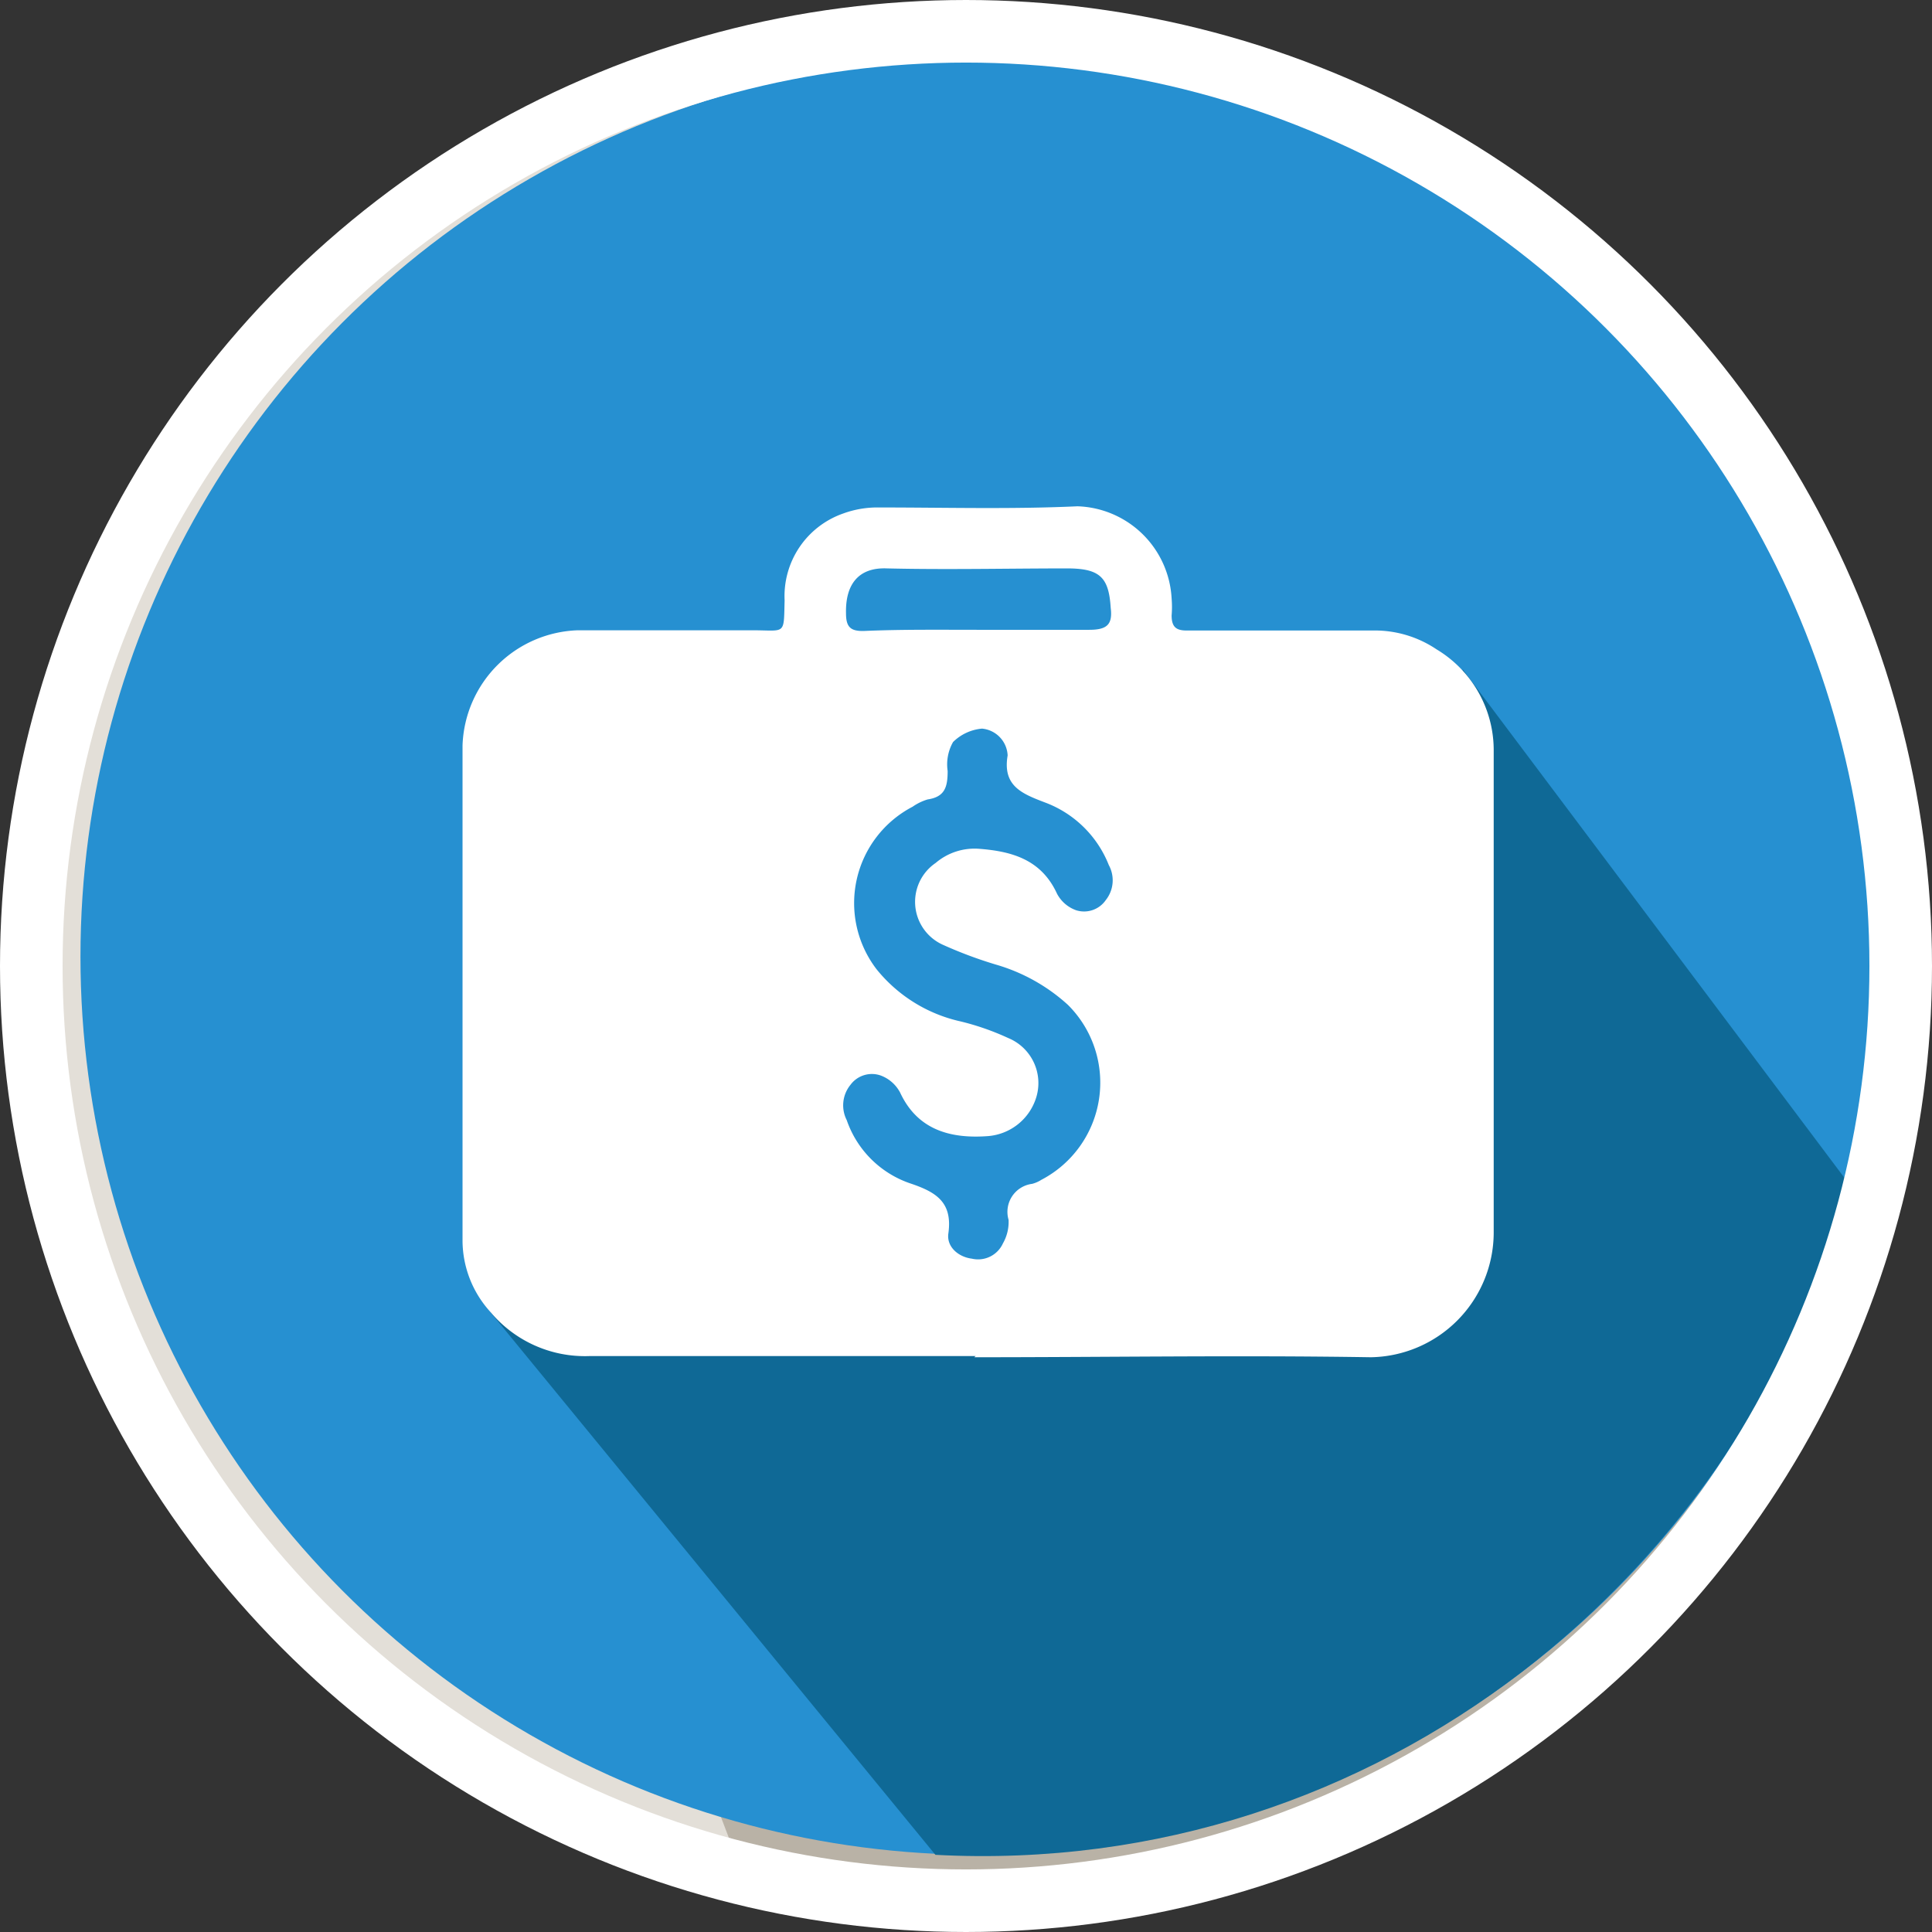
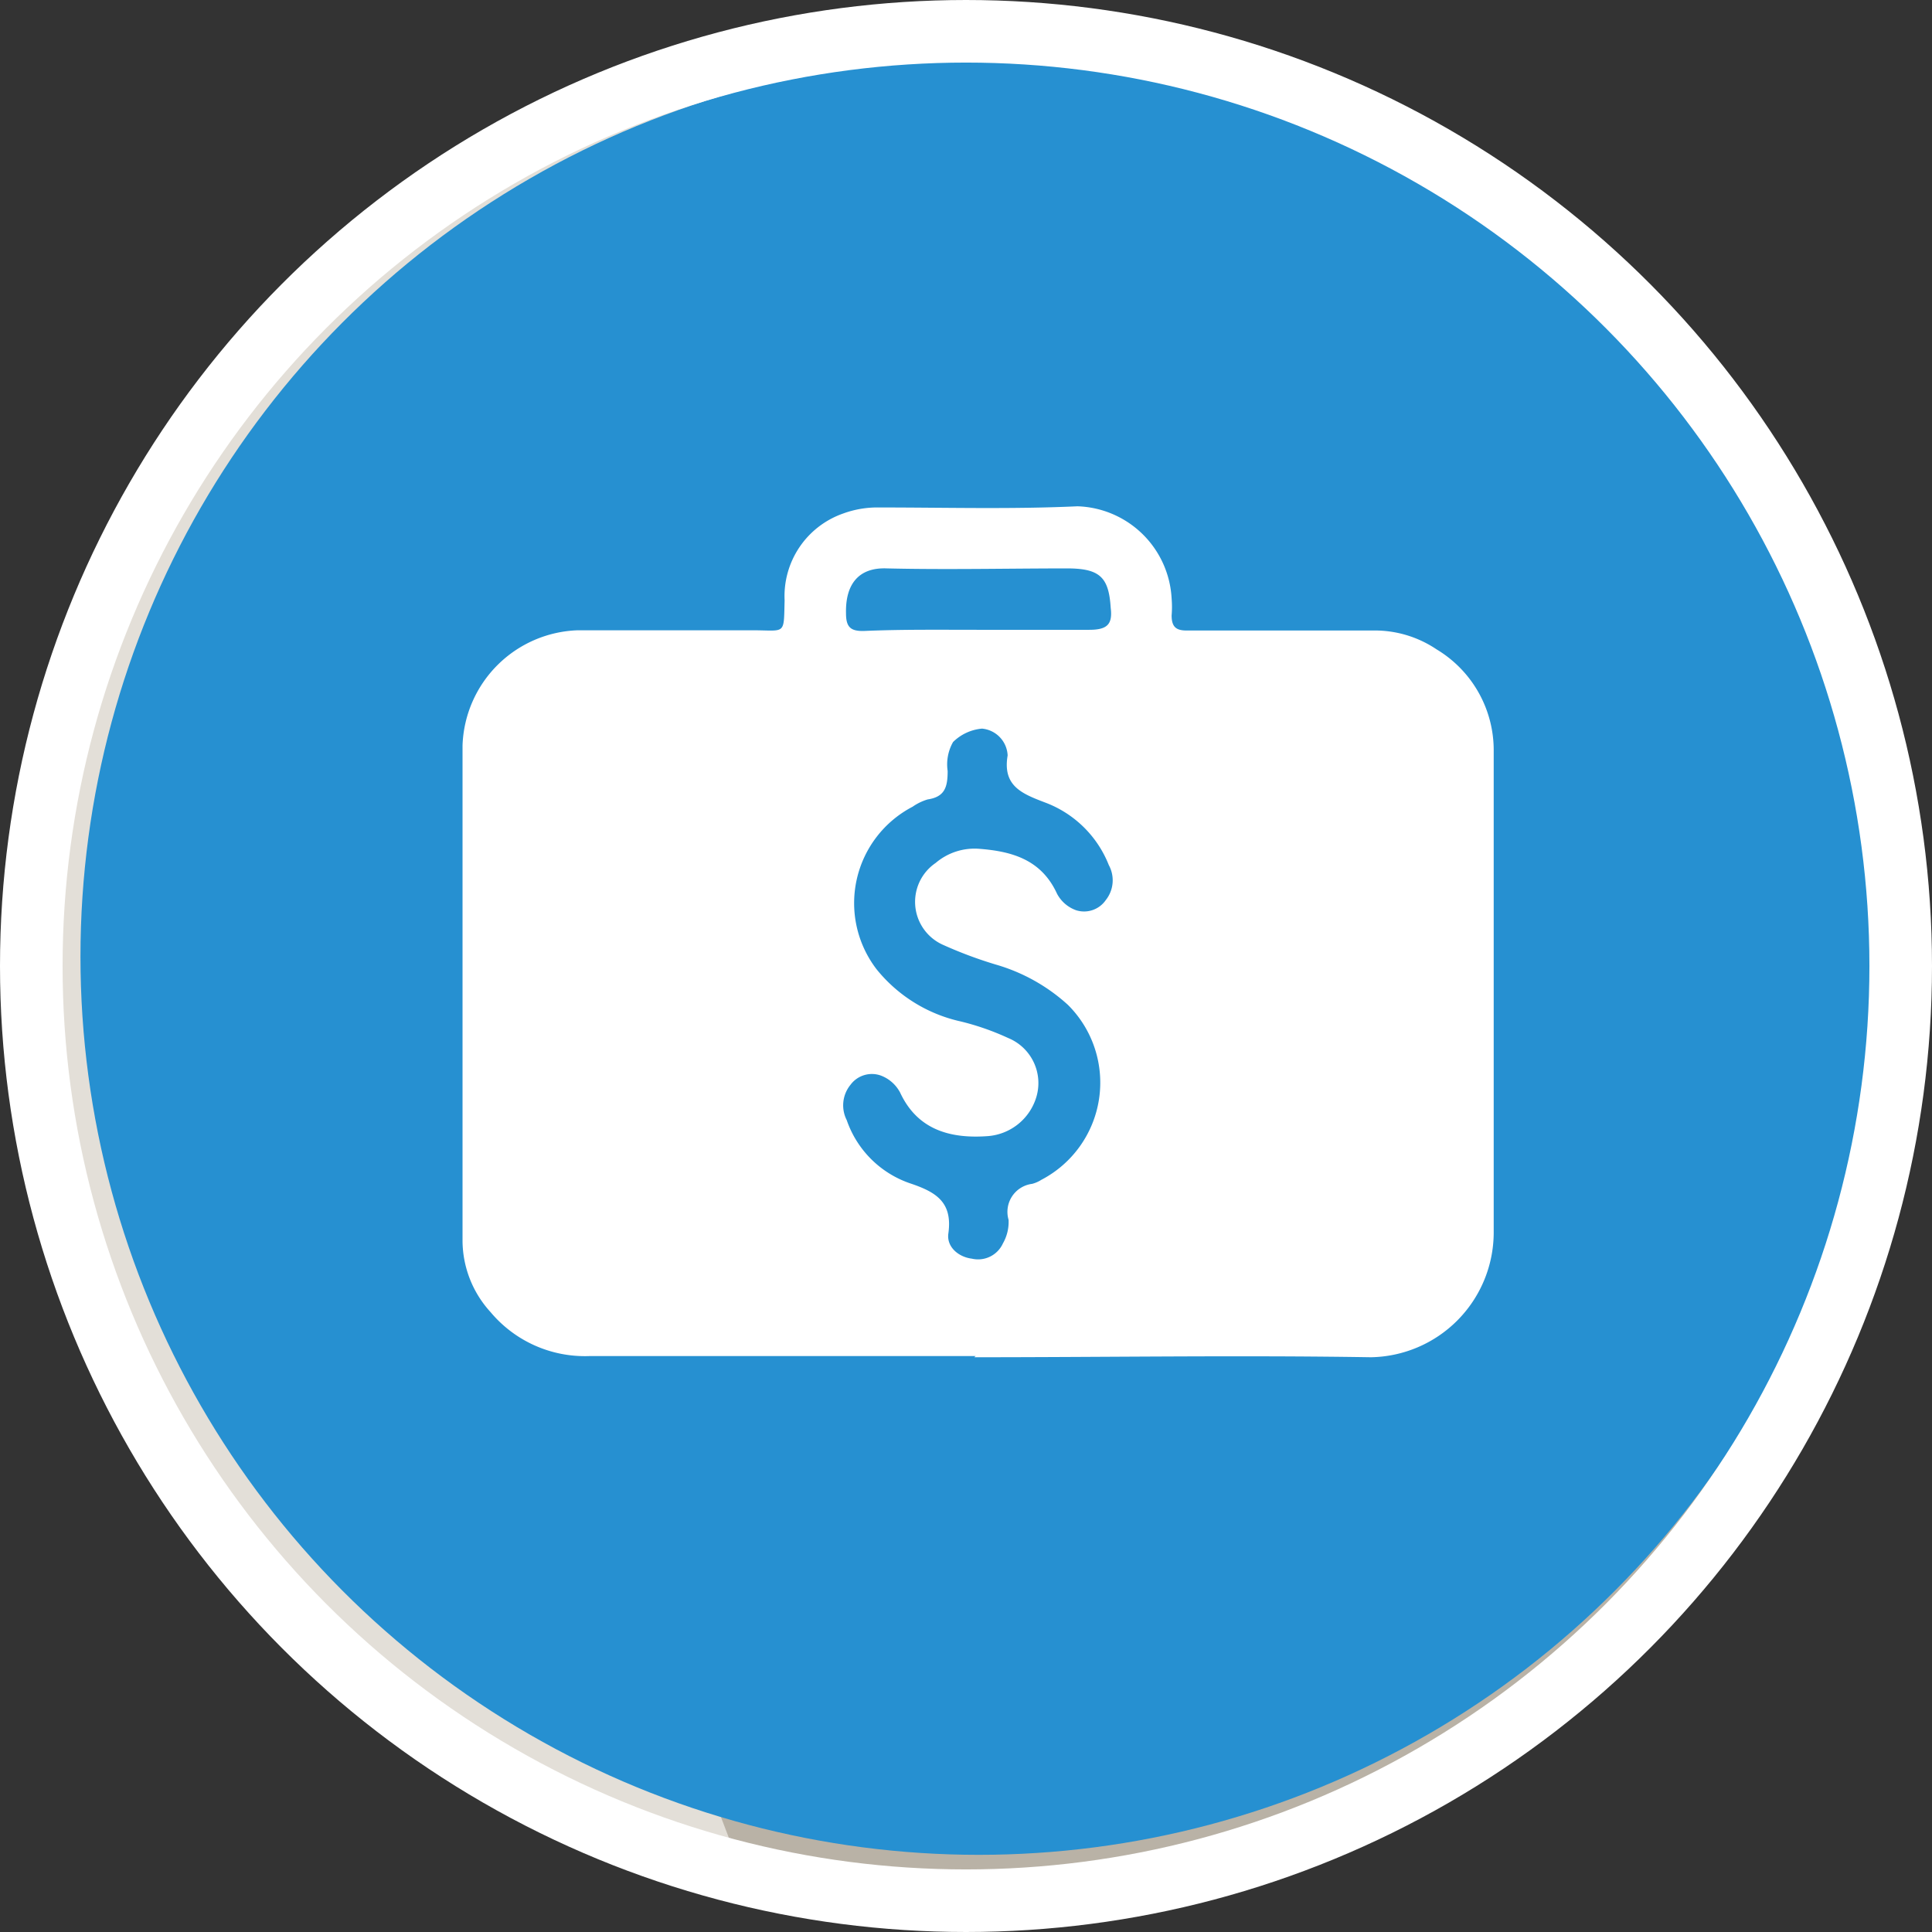
<svg xmlns="http://www.w3.org/2000/svg" viewBox="0 0 82.12 82.12">
  <rect x="0" y="0" width="82.12" height="82.12" fill="#333333" stroke="none" />
  <defs>
    <style>.cls-1{fill:#e3dfd8;}.cls-2{fill:#b9b2a6;}.cls-3{fill:#2690d1;}.cls-4{fill:#0f6996;}.cls-5{fill:#fff;}.cls-6{fill:none;stroke:#fff;stroke-miterlimit:10;stroke-width:2.66px;}</style>
  </defs>
  <g id="Layer_2" data-name="Layer 2">
    <g id="Layer_1-2" data-name="Layer 1">
      <circle class="cls-1" cx="41.06" cy="41.06" r="39.73" />
      <path class="cls-2" d="M25.81,64.53l5.75,15.11c25.22,5.65,43.52-11.47,48-28.57L65.74,35.52l-7.45-1.08L41.06,17.59,36.23,36.77,16.38,35.52,26.72,59.21Z" />
      <circle class="cls-3" cx="41.6" cy="40.66" r="38.18" />
-       <path class="cls-4" d="M20.85,55.78,39.76,78.84c18.91,1,34.53-12.13,38.8-28.56L62.17,28.45l0,16.91L51.5,56.45Z" />
      <path class="cls-5" d="M41.47,57.64c-5.47,0-10.94,0-16.42,0a5.23,5.23,0,0,1-4.2-1.87,4.53,4.53,0,0,1-1.19-3c0-7,0-14,0-21.08a5.07,5.07,0,0,1,4.91-4.9c2.47,0,4.94,0,7.41,0,1.43,0,1.33.23,1.37-1.27a3.72,3.72,0,0,1,2.48-3.69,4.23,4.23,0,0,1,1.54-.26c2.81,0,5.62.08,8.43-.05a4.14,4.14,0,0,1,4,3.92,4.33,4.33,0,0,1,0,.72c0,.53.23.65.7.64,2.61,0,5.23,0,7.85,0a4.7,4.7,0,0,1,2.71.8,5,5,0,0,1,2.43,4.34c0,6.83,0,13.66,0,20.49a5.31,5.31,0,0,1-5.22,5.26c-5.61-.09-11.24,0-16.86,0Zm.17-21.56c1.4.11,2.63.47,3.29,1.91a1.48,1.48,0,0,0,.81.7A1.12,1.12,0,0,0,47,38.26a1.35,1.35,0,0,0,.13-1.49,4.67,4.67,0,0,0-2.71-2.66c-1-.38-1.81-.71-1.59-2a1.2,1.2,0,0,0-1.09-1.14,2,2,0,0,0-1.23.57,1.92,1.92,0,0,0-.23,1.23c0,.67-.11,1.1-.85,1.21a2.22,2.22,0,0,0-.64.31,4.62,4.62,0,0,0-1.53,6.91,6.36,6.36,0,0,0,3.59,2.22,11.07,11.07,0,0,1,2,.7,2.07,2.07,0,0,1,1.2,2.51A2.34,2.34,0,0,1,42,48.29c-1.6.12-3-.26-3.74-1.85a1.54,1.54,0,0,0-.81-.72,1.13,1.13,0,0,0-1.3.39,1.38,1.38,0,0,0-.16,1.5,4.33,4.33,0,0,0,2.67,2.68c1.11.37,1.84.79,1.65,2.14-.08.57.43,1,1,1.07a1.16,1.16,0,0,0,1.32-.65,1.84,1.84,0,0,0,.24-1,1.2,1.2,0,0,1,1-1.53,1.36,1.36,0,0,0,.39-.17,4.66,4.66,0,0,0,1.13-7.44A7.73,7.73,0,0,0,42.33,41a18.21,18.21,0,0,1-2.27-.85,2,2,0,0,1-.29-3.47A2.55,2.55,0,0,1,41.64,36.08Zm-.13-9.31c1.59,0,3.19,0,4.79,0,.76,0,1-.23.91-.94-.08-1.29-.46-1.66-1.81-1.67-2.56,0-5.13.06-7.7,0-1.21-.05-1.77.68-1.74,1.91,0,.58.19.76.75.75C38.31,26.75,39.91,26.77,41.51,26.77Z" />
      <circle class="cls-6" cx="41.06" cy="41.06" r="39.73" />
    </g>
  </g>
</svg>